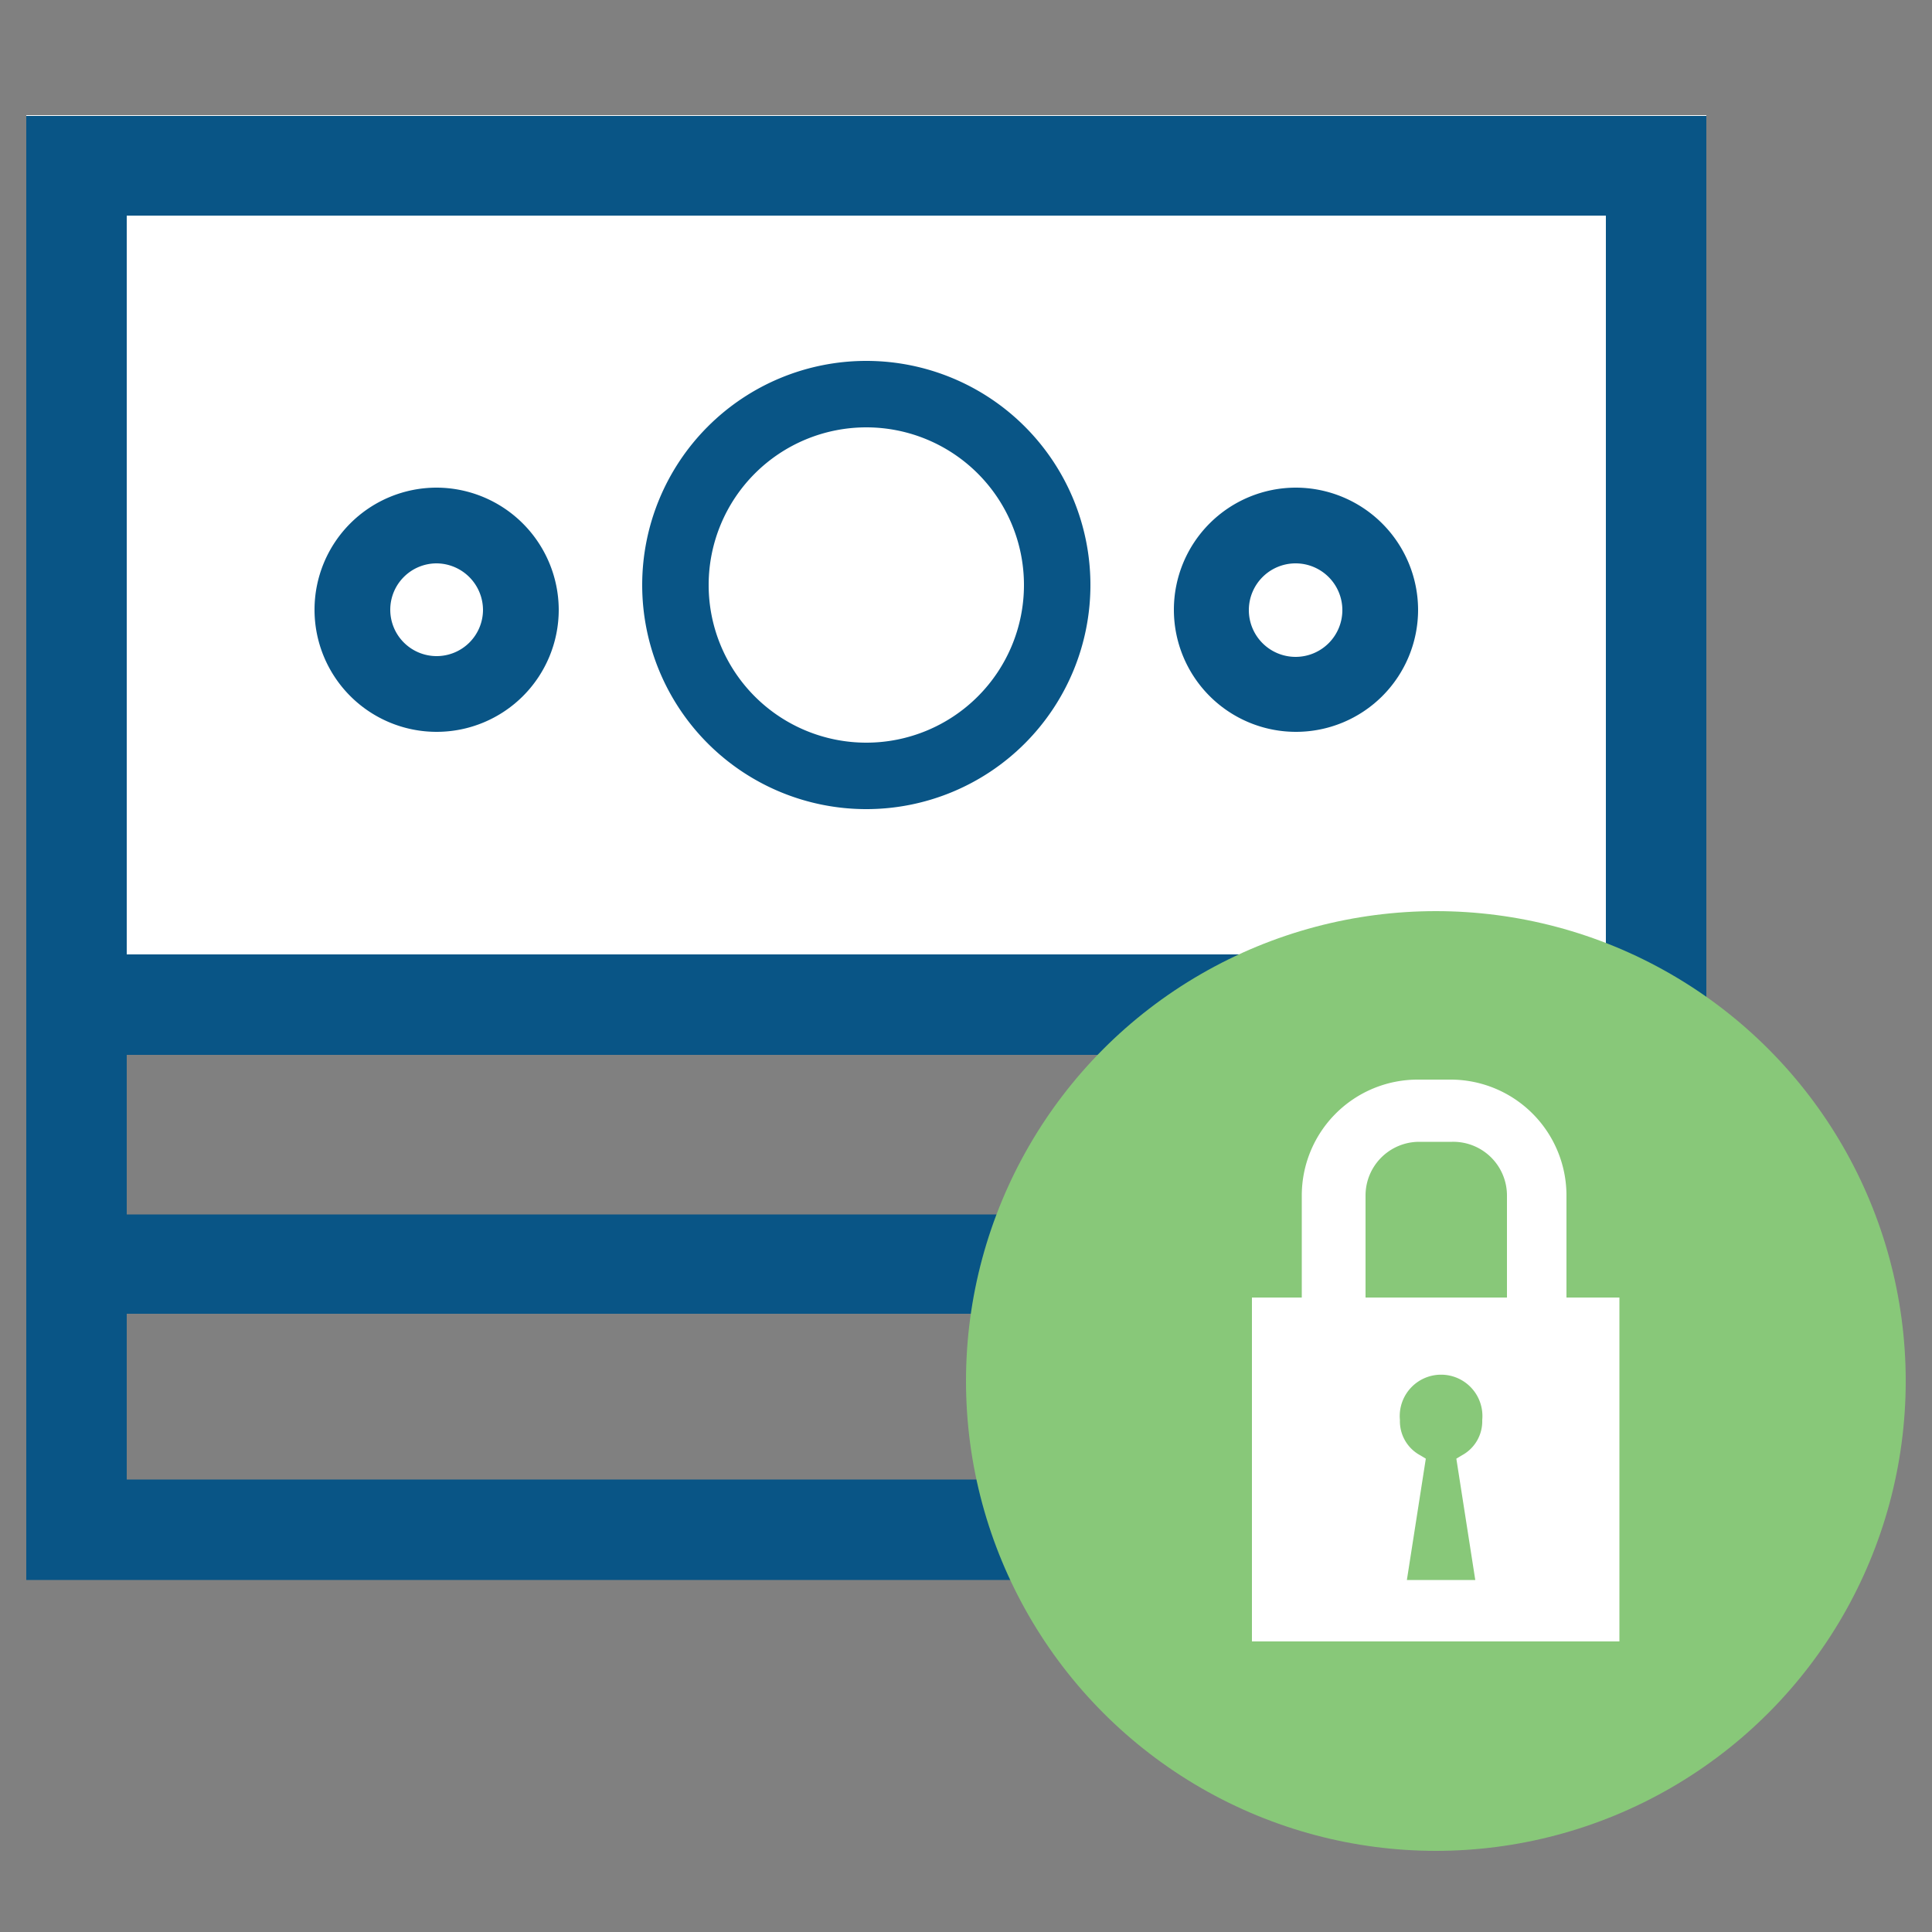
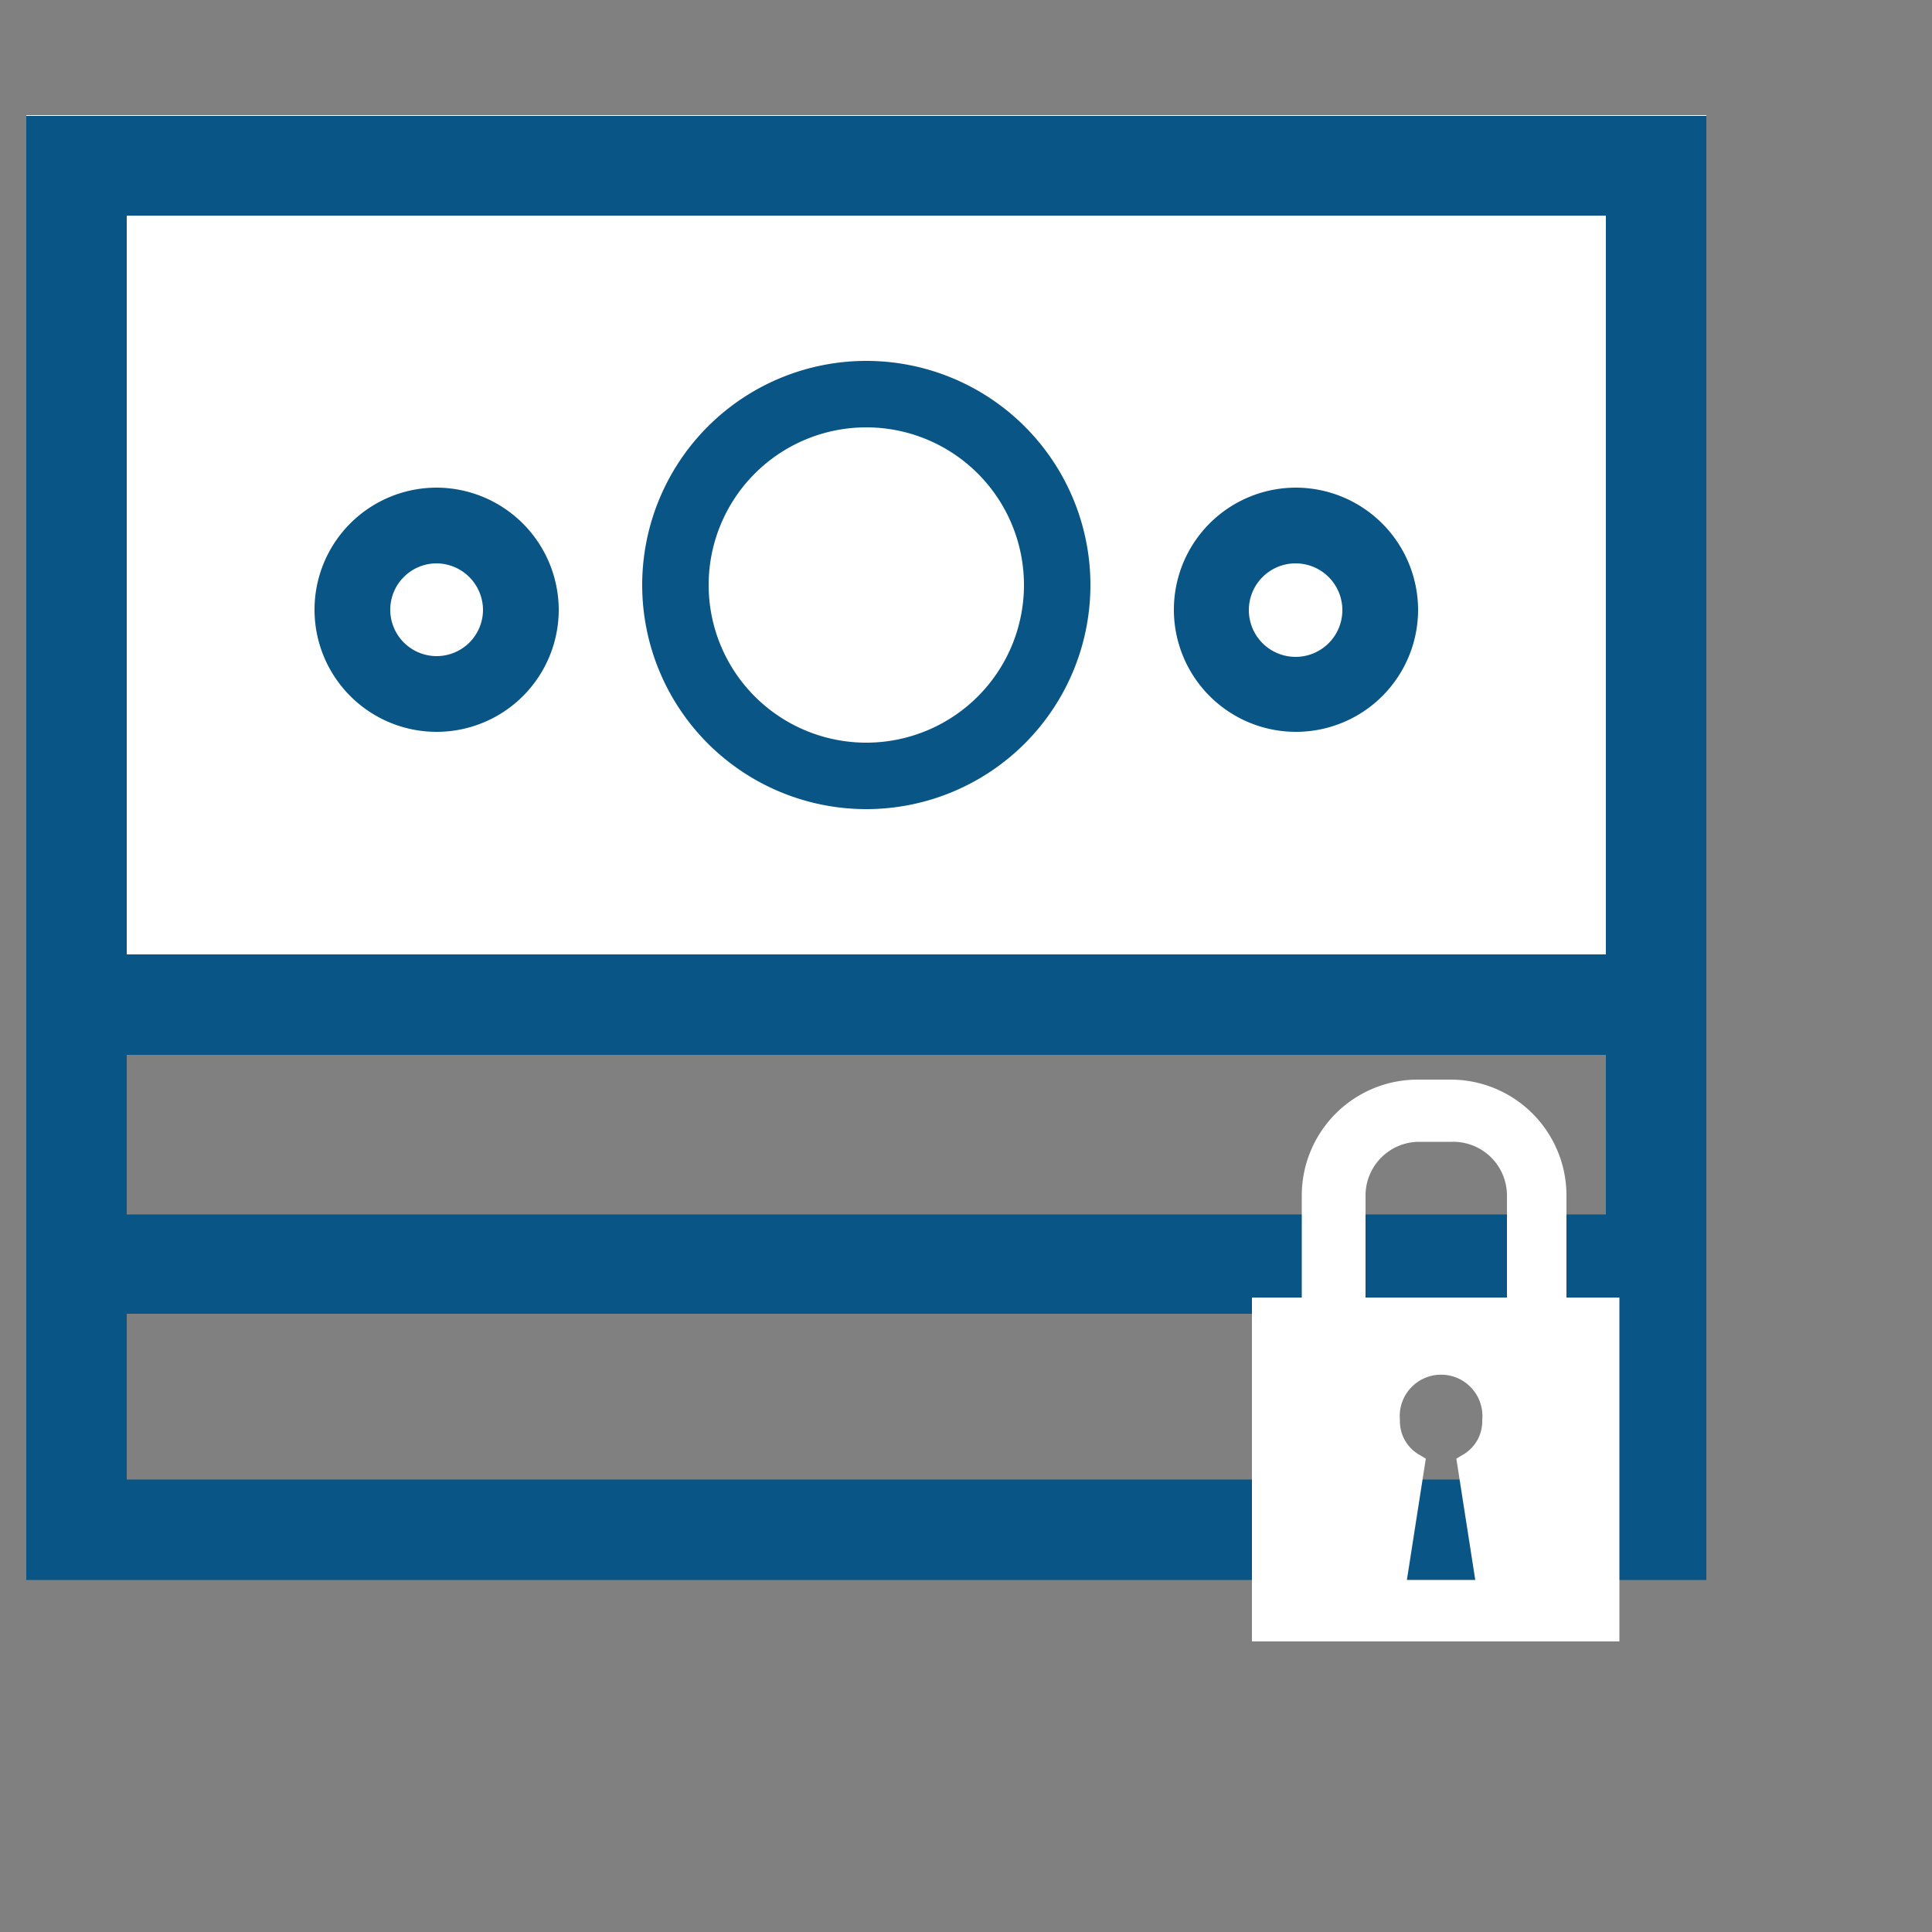
<svg xmlns="http://www.w3.org/2000/svg" height="50" viewBox="0 0 50 50" width="50">
  <rect x="0" y="0" width="50" height="50" fill="#808080" stroke="none" />
  <path d="m.68 9.71v24.29h43.48v-24.29zm40.88 21.72h-38.28v-19.12h38.28z" fill="#095586" />
  <path d="m.68 16.56v24.33h43.48v-24.33zm40.88 21.73h-38.28v-19.13h38.28z" fill="#095586" />
  <path d="m.68 2.98h43.48v24.32h-43.48z" fill="#fff" />
  <g fill="#095586">
    <path d="m.68 3v24.3h43.48v-24.3zm40.88 21.7h-38.28v-19.12h38.28z" />
    <path d="m22.42 9.34a5.8 5.8 0 1 0 5.8 5.8 5.8 5.8 0 0 0 -5.8-5.8zm4.08 5.8a4.08 4.08 0 1 1 -4.08-4.08 4.08 4.08 0 0 1 4.08 4.08z" />
    <path d="m33.54 12.62a3.16 3.16 0 1 0 3.16 3.16 3.17 3.17 0 0 0 -3.16-3.16zm1.2 3.16a1.21 1.21 0 1 1 -1.2-1.2 1.21 1.21 0 0 1 1.2 1.2z" />
    <path d="m11.3 12.62a3.16 3.16 0 1 0 3.16 3.16 3.17 3.17 0 0 0 -3.16-3.16zm1.2 3.16a1.2 1.2 0 1 1 -1.2-1.2 1.21 1.21 0 0 1 1.2 1.2z" />
  </g>
-   <circle cx="37.16" cy="35.74" fill="#88c879" r="12.16" />
  <path d="m40.54 33.58v-2.64a3 3 0 0 0 -3-3h-.85a3 3 0 0 0 -3 3v2.64h-1.29v8.9h9.51v-8.9zm-2.36 7.31h-1.77l.49-3.14-.15-.09a1 1 0 0 1 -.52-.91 1.07 1.07 0 1 1 2.13 0 1 1 0 0 1 -.52.91l-.15.09zm.82-7.31h-3.66v-2.64a1.39 1.39 0 0 1 1.39-1.39h.85a1.39 1.39 0 0 1 1.42 1.39z" fill="#fff" />
</svg>